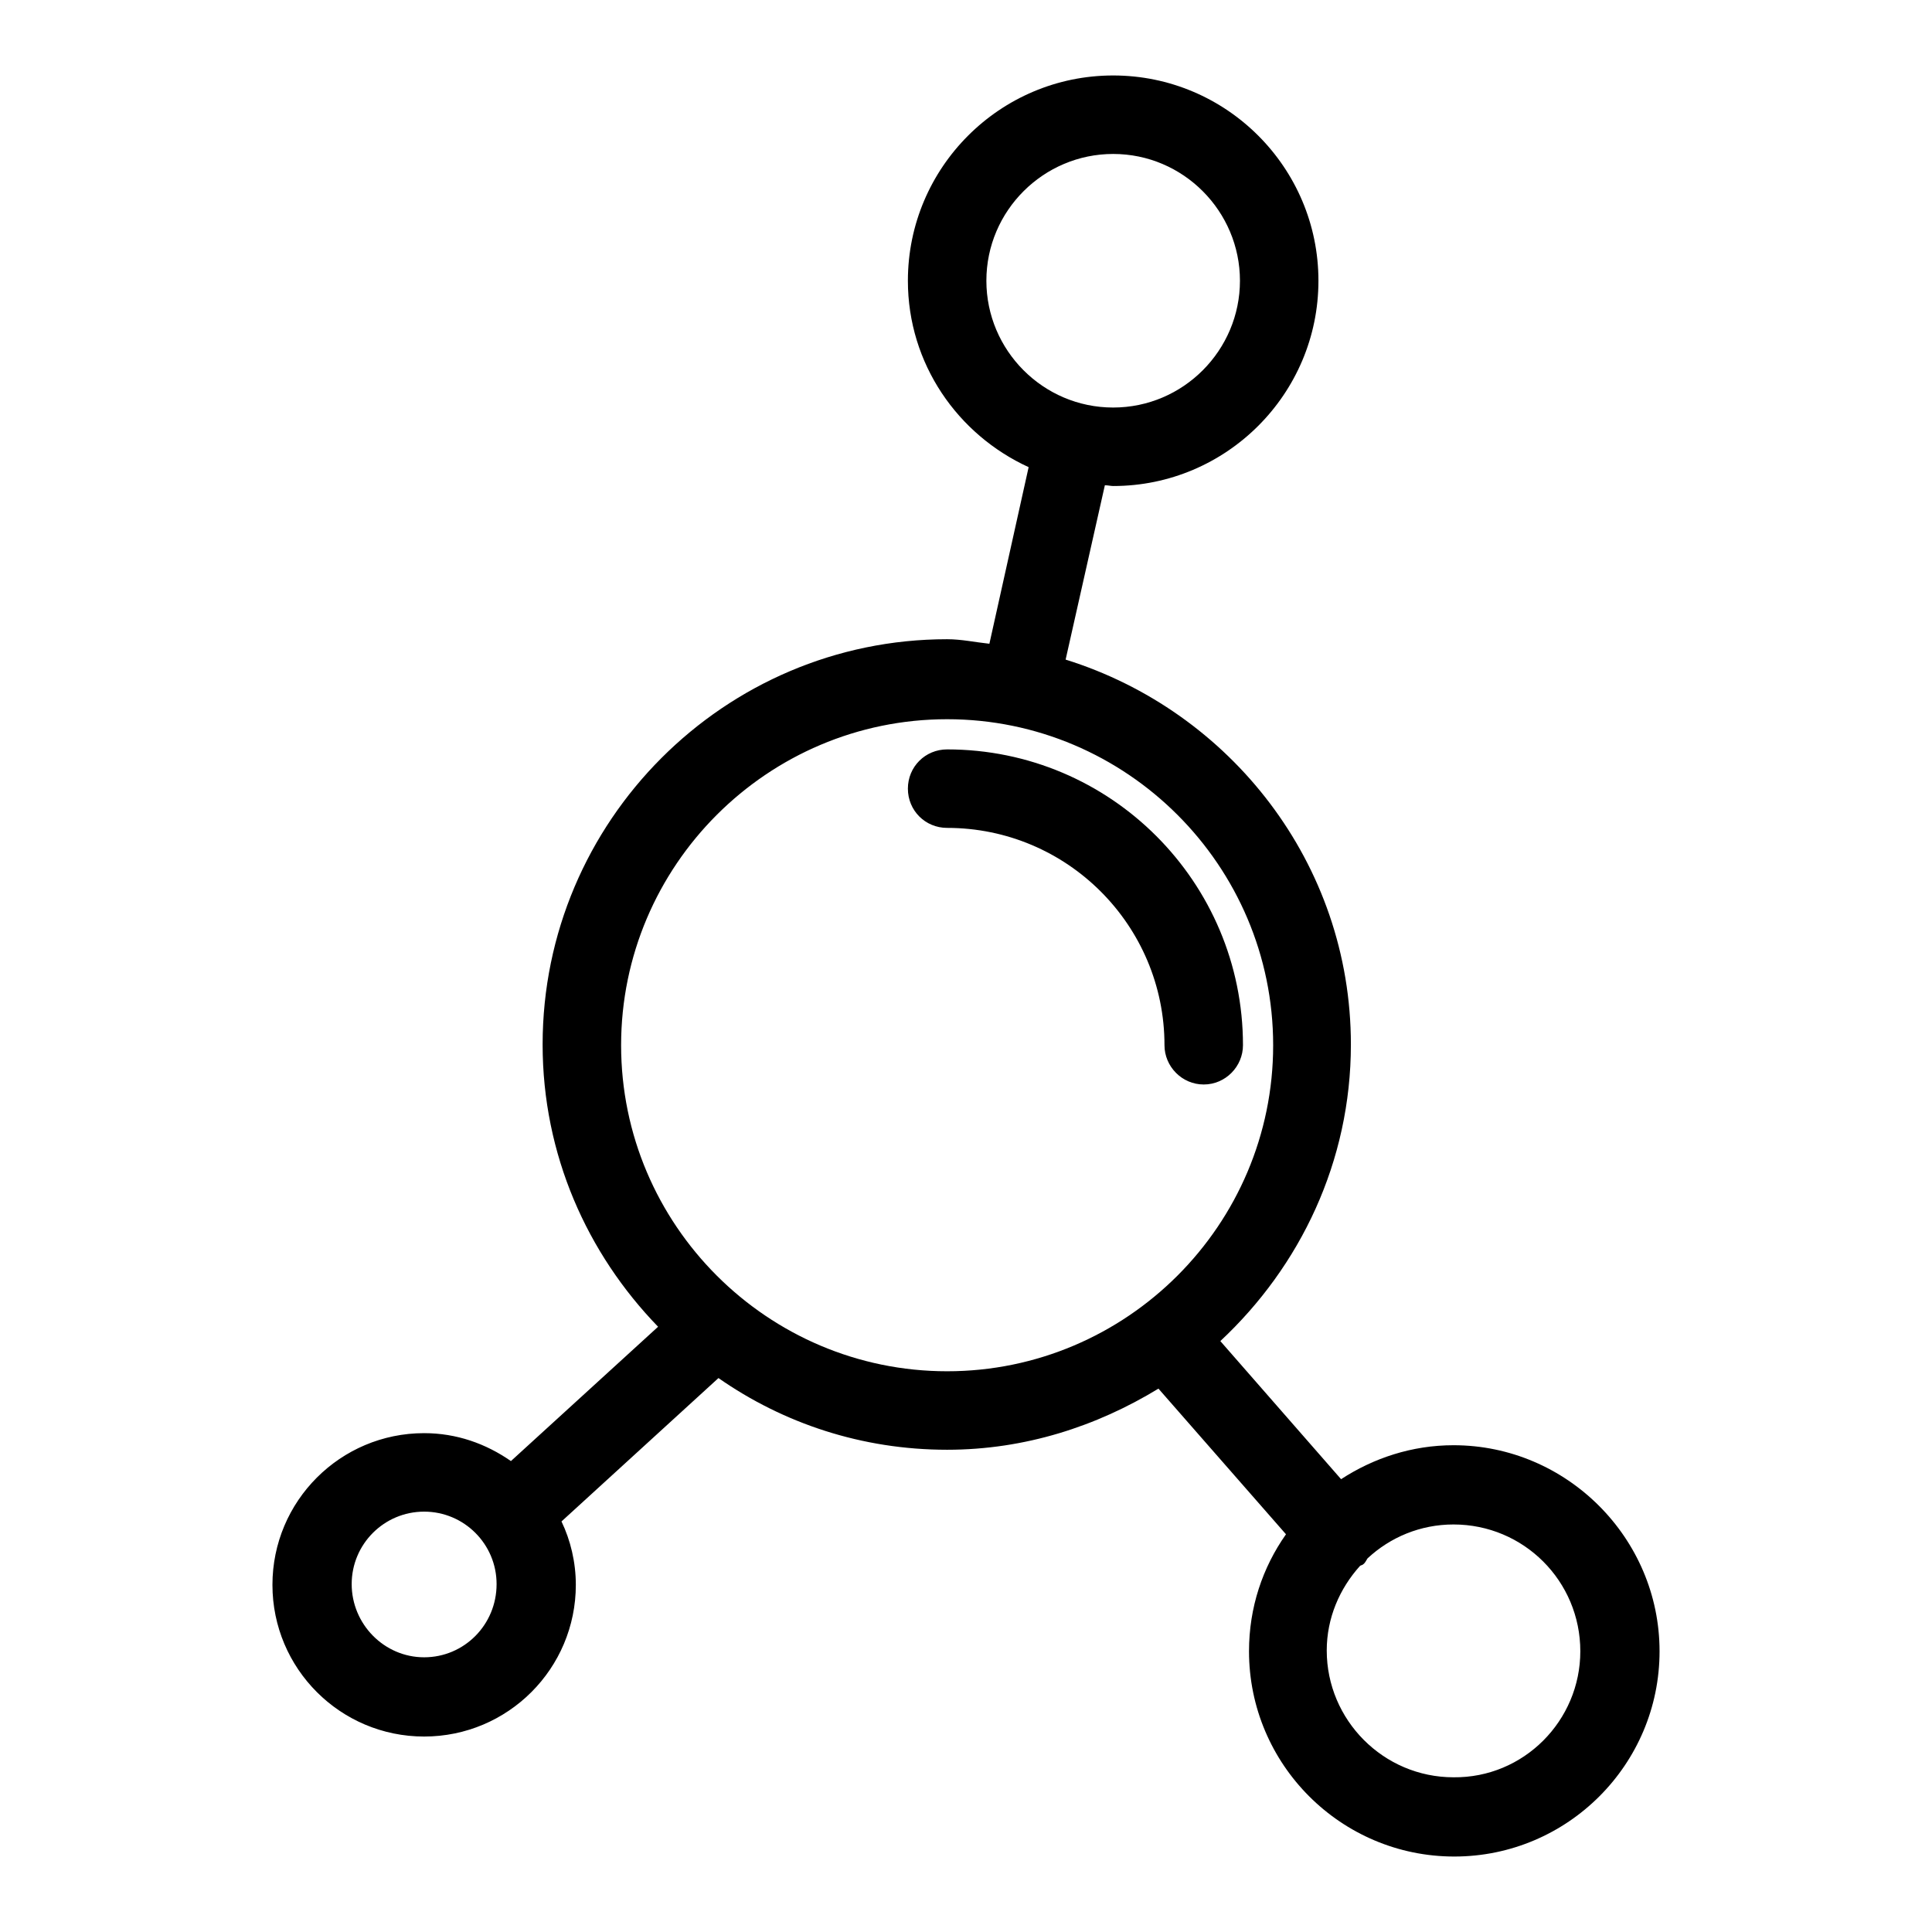
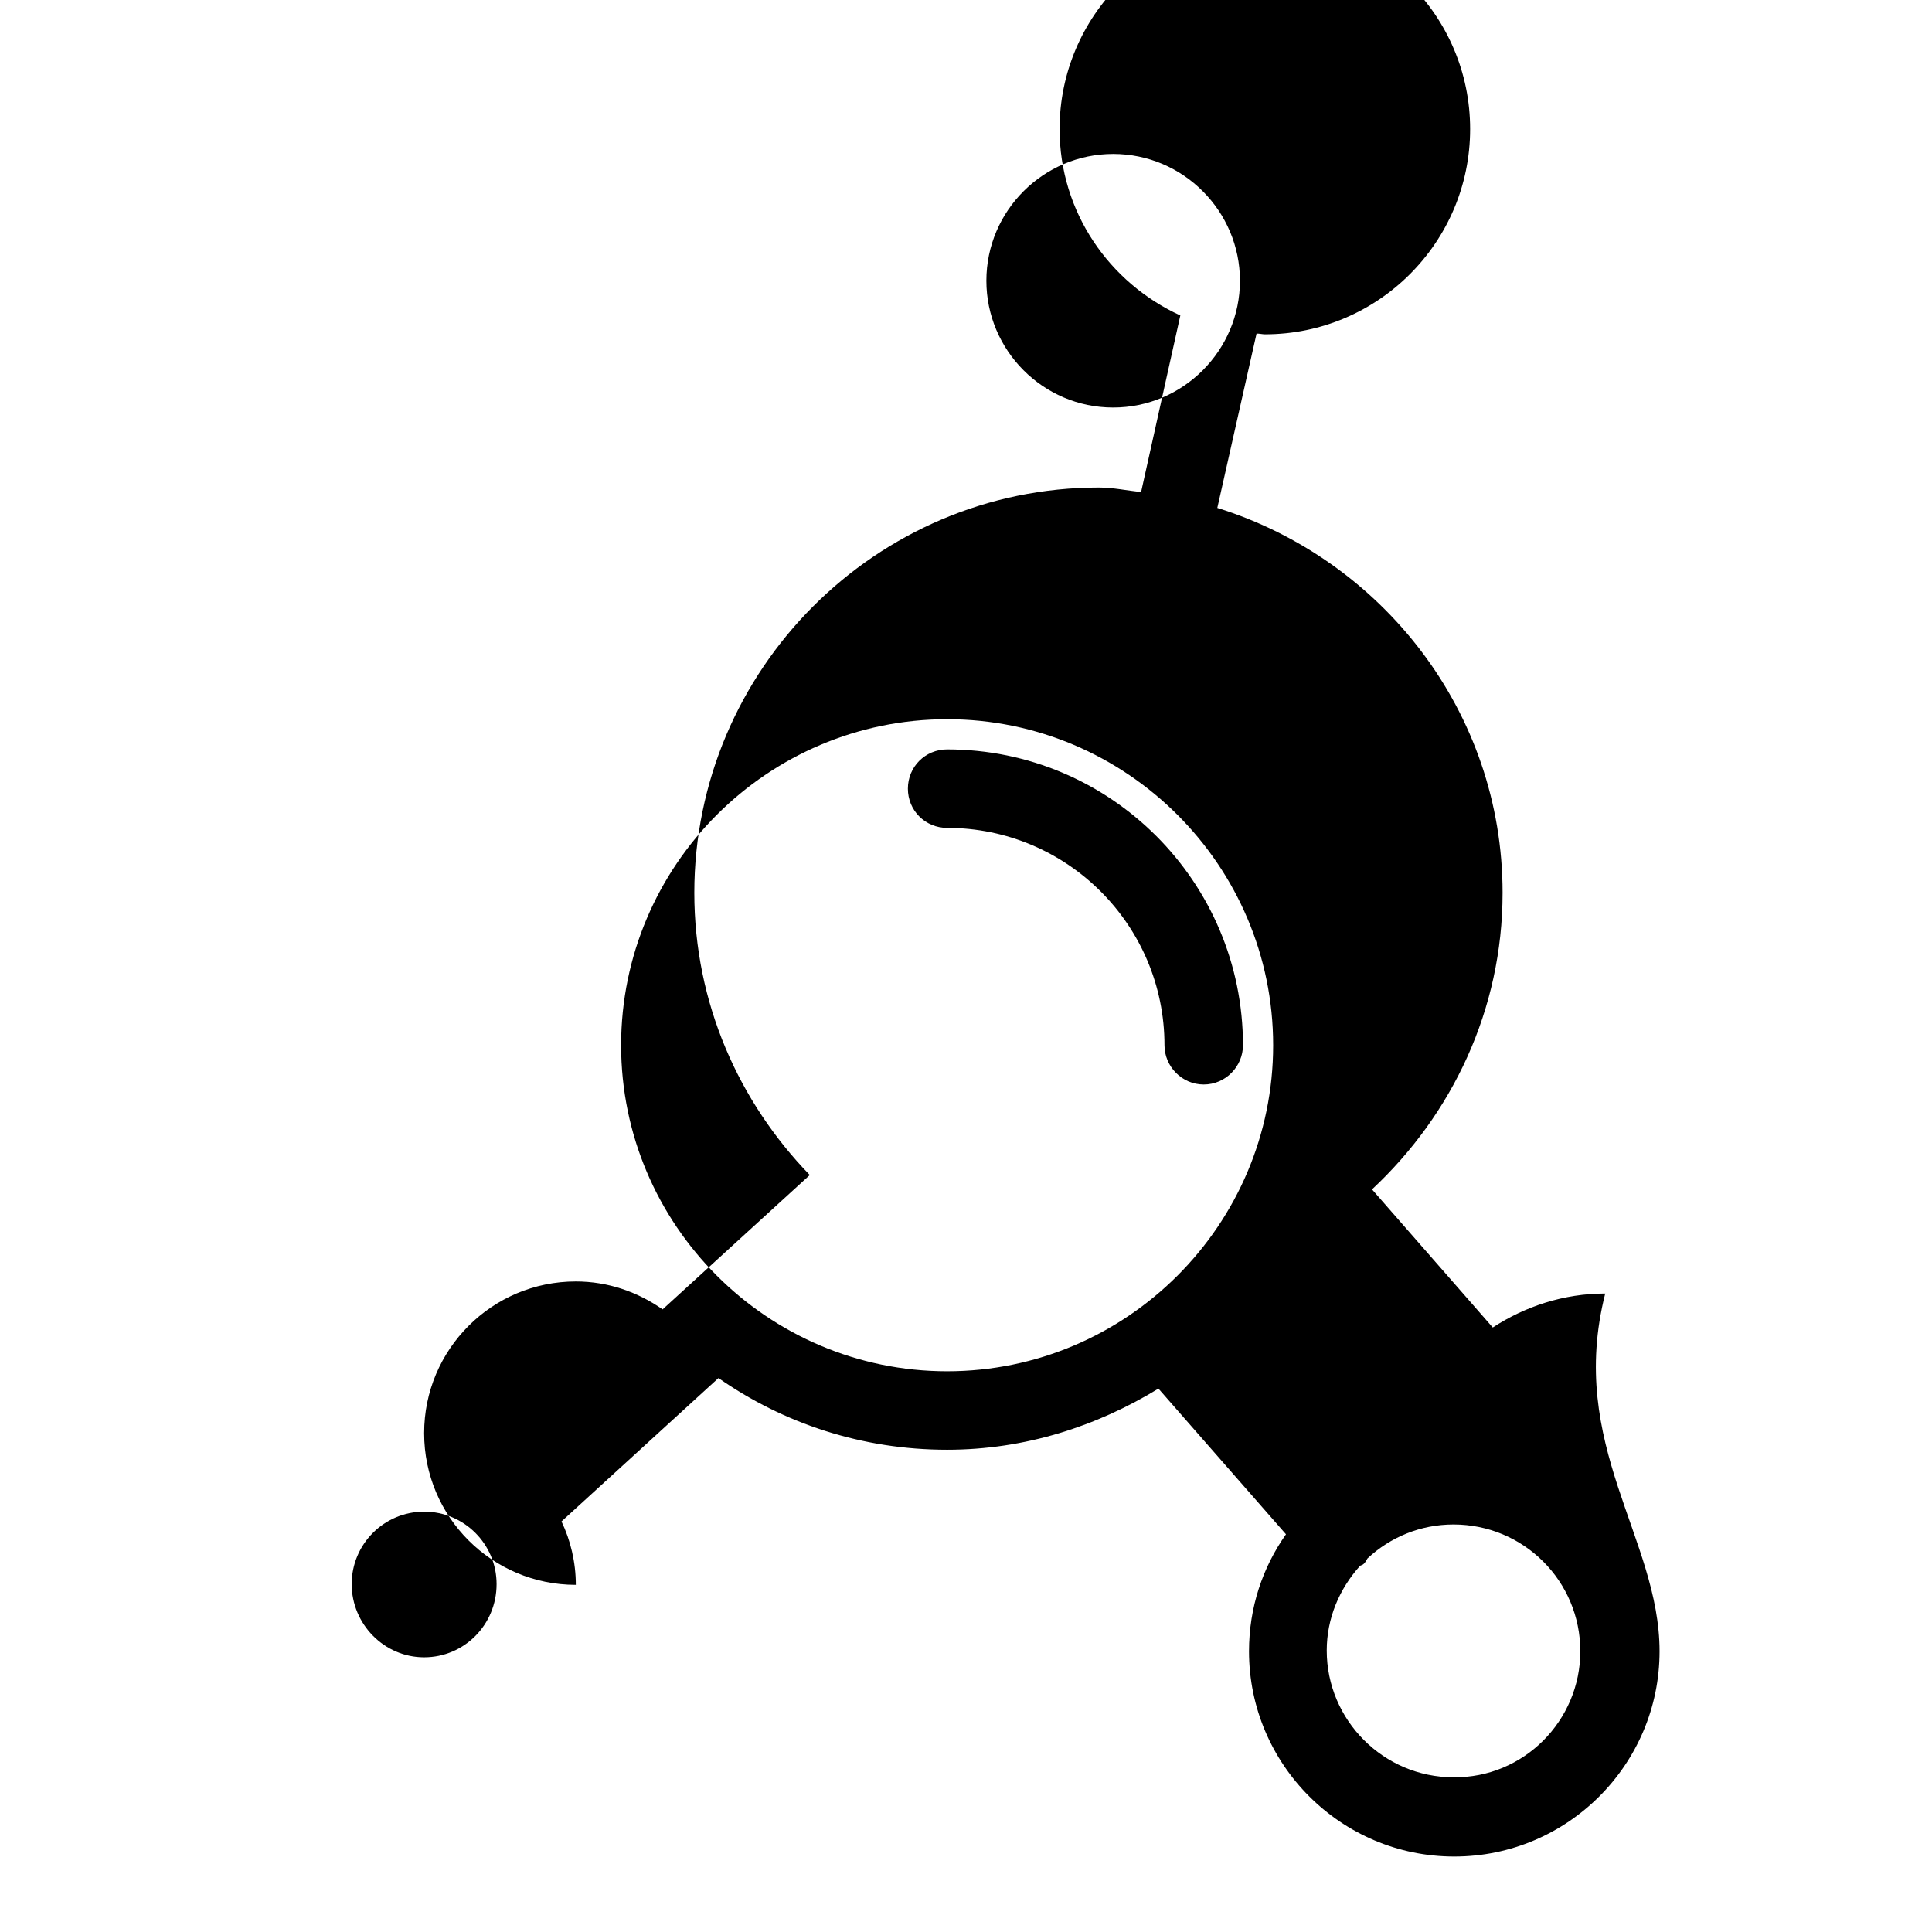
<svg xmlns="http://www.w3.org/2000/svg" version="1.1" x="0px" y="0px" viewBox="0 0 256 256" enable-background="new 0 0 256 256" xml:space="preserve">
  <g>
    <g>
      <g>
-         <path fill="#000000" d="M159.5,143.7c-2.9,0-5.2-2.4-5.2-5.2c0-15.9-12.9-28.8-28.8-28.8c-2.9,0-5.2-2.3-5.2-5.2c0-2.9,2.3-5.2,5.2-5.2c21.7,0,39.2,17.6,39.2,39.2C164.7,141.3,162.4,143.7,159.5,143.7z M219.9,218.8c0,15-12.2,27.2-27.2,27.2c-15,0-27.2-12.2-27.2-27.2c0-5.8,1.8-11.1,4.9-15.5L153.5,184c-8.2,5-17.7,8.1-28,8.1c-11.3,0-21.7-3.5-30.3-9.5l-20.8,19c1.2,2.5,1.9,5.4,1.9,8.4c0,11.1-9,20.1-20.1,20.1c-11.1,0-20.1-9-20.1-20.1c0-11.1,9-20.1,20.1-20.1c4.3,0,8.2,1.4,11.5,3.7l19.5-17.8c-9.4-9.7-15.3-22.8-15.3-37.4c0-29.6,24.1-53.7,53.6-53.7c1.9,0,3.7,0.4,5.6,0.6l5.2-23.4c-9.4-4.3-16-13.7-16-24.7c0-15,12.2-27.2,27.2-27.2c15,0,27.2,12.2,27.2,27.2c0,15-12.2,27.2-27.2,27.2c-0.3,0-0.7-0.1-1.1-0.1l-5.2,23.1c21.8,6.8,37.8,27,37.8,51c0,15.5-6.7,29.4-17.3,39.3l16,18.3c4.3-2.8,9.4-4.5,14.9-4.5C207.6,191.5,219.9,203.8,219.9,218.8z M147.5,54c9.3,0,16.8-7.6,16.8-16.8c0-9.2-7.5-16.8-16.8-16.8c-9.2,0-16.8,7.5-16.8,16.8C130.7,46.4,138.2,54,147.5,54z M65.8,209.9c0-5.3-4.3-9.6-9.6-9.6c-5.3,0-9.6,4.3-9.6,9.6c0,5.3,4.3,9.7,9.6,9.7C61.5,219.6,65.8,215.3,65.8,209.9z M125.5,181.7c23.8,0,43.2-19.4,43.2-43.2c0-23.8-19.4-43.2-43.2-43.2s-43.2,19.4-43.2,43.2C82.3,162.3,101.7,181.7,125.5,181.7z M209.4,218.8c0-9.3-7.5-16.8-16.8-16.8c-4.4,0-8.4,1.7-11.4,4.5c-0.2,0.3-0.3,0.6-0.6,0.8c-0.1,0.1-0.3,0.1-0.4,0.2c-2.7,3-4.4,6.9-4.4,11.2c0,9.2,7.5,16.8,16.8,16.8C201.9,235.6,209.4,228,209.4,218.8z" />
+         <path fill="#000000" d="M159.5,143.7c-2.9,0-5.2-2.4-5.2-5.2c0-15.9-12.9-28.8-28.8-28.8c-2.9,0-5.2-2.3-5.2-5.2c0-2.9,2.3-5.2,5.2-5.2c21.7,0,39.2,17.6,39.2,39.2C164.7,141.3,162.4,143.7,159.5,143.7z M219.9,218.8c0,15-12.2,27.2-27.2,27.2c-15,0-27.2-12.2-27.2-27.2c0-5.8,1.8-11.1,4.9-15.5L153.5,184c-8.2,5-17.7,8.1-28,8.1c-11.3,0-21.7-3.5-30.3-9.5l-20.8,19c1.2,2.5,1.9,5.4,1.9,8.4c-11.1,0-20.1-9-20.1-20.1c0-11.1,9-20.1,20.1-20.1c4.3,0,8.2,1.4,11.5,3.7l19.5-17.8c-9.4-9.7-15.3-22.8-15.3-37.4c0-29.6,24.1-53.7,53.6-53.7c1.9,0,3.7,0.4,5.6,0.6l5.2-23.4c-9.4-4.3-16-13.7-16-24.7c0-15,12.2-27.2,27.2-27.2c15,0,27.2,12.2,27.2,27.2c0,15-12.2,27.2-27.2,27.2c-0.3,0-0.7-0.1-1.1-0.1l-5.2,23.1c21.8,6.8,37.8,27,37.8,51c0,15.5-6.7,29.4-17.3,39.3l16,18.3c4.3-2.8,9.4-4.5,14.9-4.5C207.6,191.5,219.9,203.8,219.9,218.8z M147.5,54c9.3,0,16.8-7.6,16.8-16.8c0-9.2-7.5-16.8-16.8-16.8c-9.2,0-16.8,7.5-16.8,16.8C130.7,46.4,138.2,54,147.5,54z M65.8,209.9c0-5.3-4.3-9.6-9.6-9.6c-5.3,0-9.6,4.3-9.6,9.6c0,5.3,4.3,9.7,9.6,9.7C61.5,219.6,65.8,215.3,65.8,209.9z M125.5,181.7c23.8,0,43.2-19.4,43.2-43.2c0-23.8-19.4-43.2-43.2-43.2s-43.2,19.4-43.2,43.2C82.3,162.3,101.7,181.7,125.5,181.7z M209.4,218.8c0-9.3-7.5-16.8-16.8-16.8c-4.4,0-8.4,1.7-11.4,4.5c-0.2,0.3-0.3,0.6-0.6,0.8c-0.1,0.1-0.3,0.1-0.4,0.2c-2.7,3-4.4,6.9-4.4,11.2c0,9.2,7.5,16.8,16.8,16.8C201.9,235.6,209.4,228,209.4,218.8z" />
      </g>
      <g />
      <g />
      <g />
      <g />
      <g />
      <g />
      <g />
      <g />
      <g />
      <g />
      <g />
      <g />
      <g />
      <g />
      <g />
    </g>
  </g>
</svg>